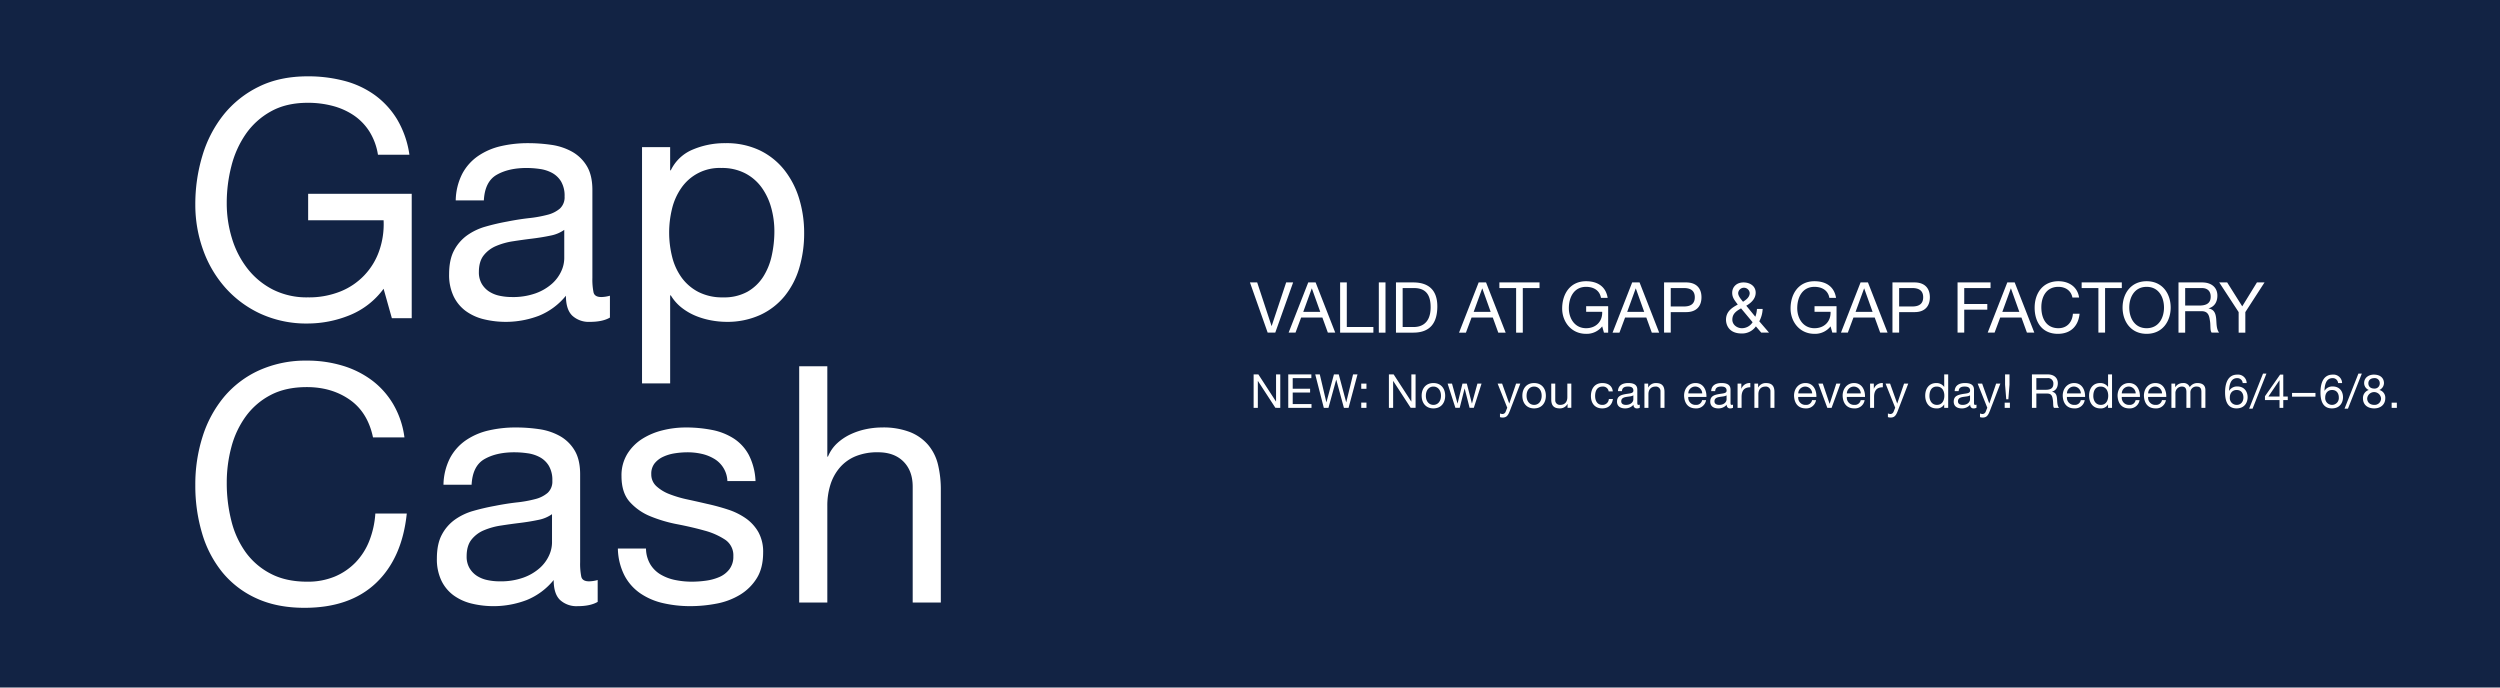
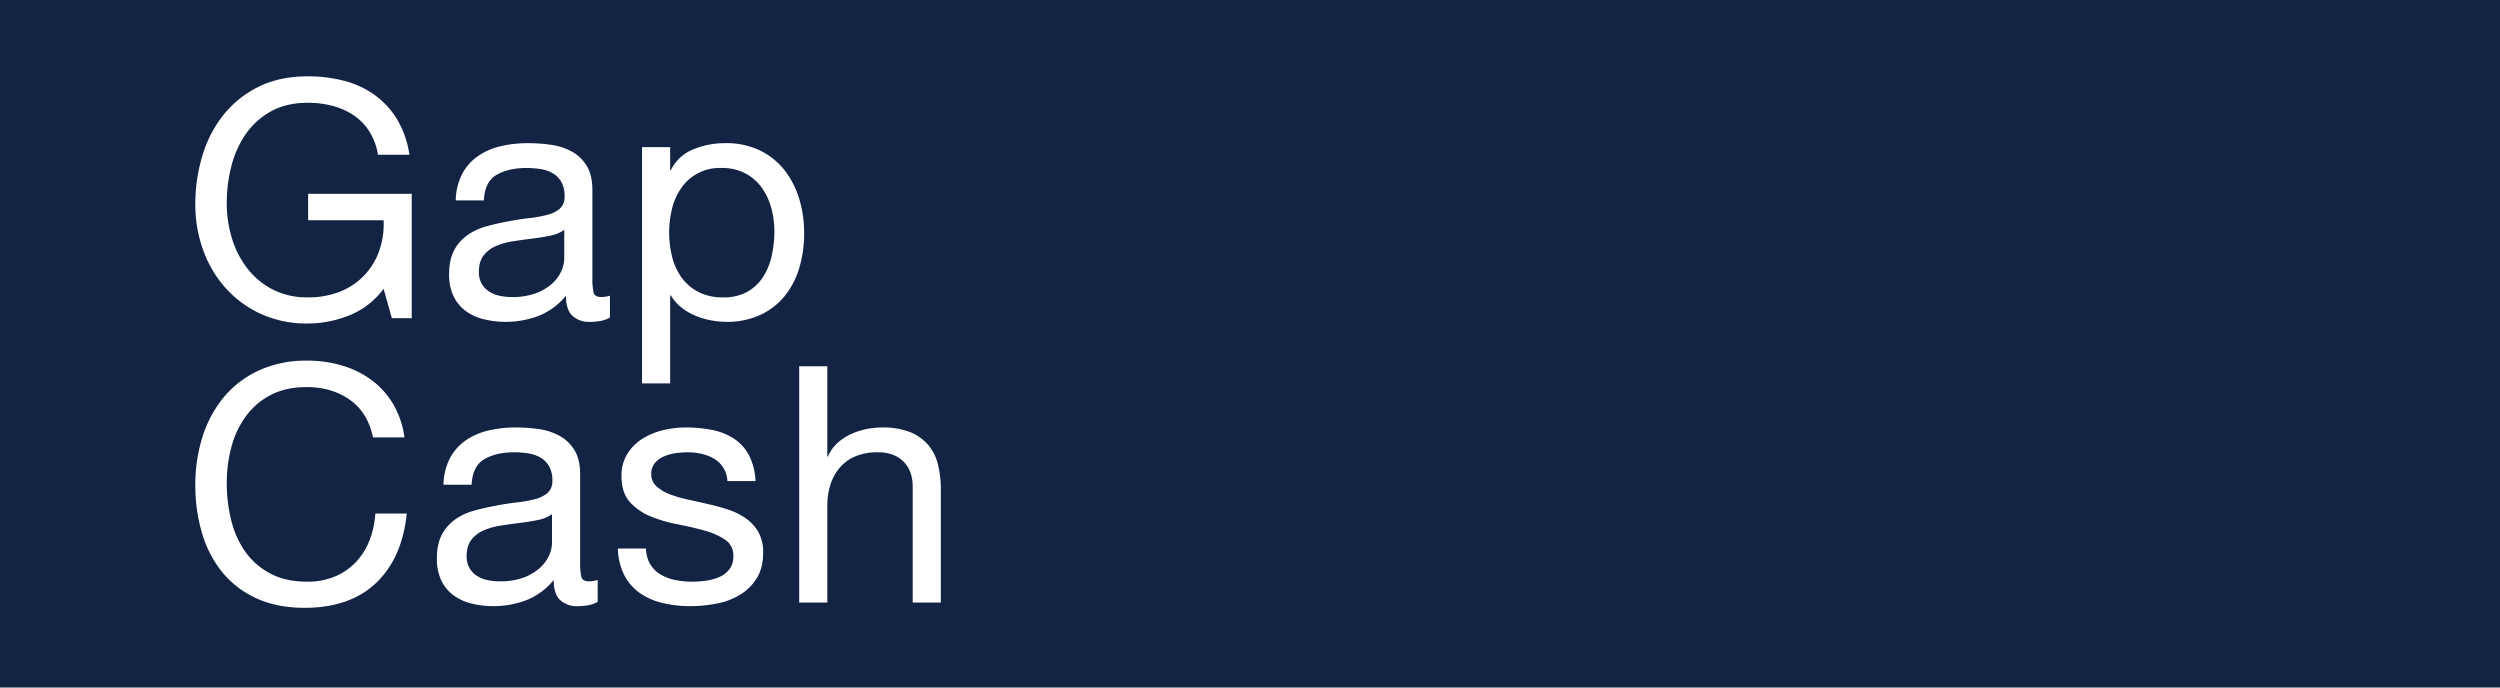
<svg xmlns="http://www.w3.org/2000/svg" id="_022520_ALL_GapCashEarnR28_FAQ_Desk_US.svg" data-name="022520_ALL_GapCashEarnR28_FAQ_Desk_US.svg" width="1280" height="352" viewBox="0 0 1280 352">
  <defs>
    <style>
      .cls-1 {
        fill: #122344;
      }

      .cls-2 {
        fill: #fff;
        fill-rule: evenodd;
      }
    </style>
  </defs>
  <rect class="cls-1" width="1280" height="352" />
  <g id="Outline">
-     <path id="Valid_at_Gap_Gap_Factory_NEW:_Now_you_can_earn_every_day_Re" data-name="Valid at Gap &amp; Gap Factory  NEW: Now you can earn every day! Re" class="cls-2" d="M772.079,410.6h-3.564L761.1,432.888h-0.072L753.68,410.6h-3.709l9.074,25.709h3.889Zm-2.308,25.709H773.3l2.881-7.741h10.874l2.809,7.741h3.78L783.6,410.6h-3.78ZM781.617,413.7h0.072l4.285,11.99H777.26Zm14.524,22.612h17.032v-2.88H799.562V410.6h-3.421v25.709Zm19.814,0h3.421V410.6h-3.421v25.709Zm8.784,0h8.822c8.57,0,12.35-4.861,12.35-13.467,0-8.281-4.429-12.242-12.35-12.242h-8.822v25.709Zm3.421-22.828h5.761c6.3,0,8.57,3.708,8.57,9.83,0,9.469-6.3,10.118-8.642,10.118H828.16V413.481Zm28.87,22.828h3.529l2.88-7.741h10.875l2.808,7.741H880.9L870.857,410.6h-3.781ZM868.877,413.7h0.072l4.284,11.99H864.52Zm17.376,22.612h3.421V413.481h8.569V410.6h-20.56v2.881h8.57v22.828Zm44.967,0h2.16V422.77H922.11v2.881h8.209c0.216,4.681-2.952,8.39-8.245,8.39-5.726,0-8.822-4.9-8.822-10.262,0-5.51,2.592-10.911,8.822-10.911,3.816,0,6.949,1.765,7.633,5.654h3.421c-0.972-6.014-5.437-8.534-11.054-8.534-8.138,0-12.243,6.481-12.243,13.971,0,6.7,4.573,12.962,12.243,12.962a10.064,10.064,0,0,0,8.245-3.816Zm4.412,0h3.528l2.881-7.741h10.874l2.809,7.741h3.78L949.458,410.6h-3.78ZM947.478,413.7h0.072l4.285,11.99h-8.714ZM962,436.309h3.421V425.8h7.849c5.113,0.036,7.886-2.845,7.886-7.6s-2.773-7.6-7.886-7.6H962v25.709Zm3.421-22.828h6.7c3.853,0,5.617,1.656,5.617,4.716s-1.764,4.753-5.617,4.717h-6.7v-9.433Zm41.907,17.5a6.466,6.466,0,0,1-5.47,3.061c-2.489,0-4.9-1.765-4.9-4.357,0-3.061,2.052-4.429,4.462-5.8Zm4.43,5.329h3.99l-5-5.8a14.526,14.526,0,0,0,1.73-6.337h-2.92a13.515,13.515,0,0,1-.83,4l-4.64-5.654c2.48-1.4,4.82-3.6,4.82-6.661,0-3.493-3.02-5.257-6.23-5.257-3.706,0-5.794,2.484-5.794,5.293,0,2.629,1.4,4,2.845,6.049-3.277,1.729-6.014,3.745-6.014,7.778,0,2.088,1.081,7.021,8.033,7.021a8.6,8.6,0,0,0,7.27-3.636Zm-9.33-15.807c-1.12-1.4-2.483-2.917-2.483-4.465a2.96,2.96,0,0,1,5.9,0C1005.85,418.2,1003.91,419.566,1002.43,420.5Zm45.72,15.807h2.16V422.77h-11.27v2.881h8.21c0.22,4.681-2.95,8.39-8.24,8.39-5.73,0-8.82-4.9-8.82-10.262,0-5.51,2.59-10.911,8.82-10.911,3.81,0,6.95,1.765,7.63,5.654h3.42c-0.97-6.014-5.44-8.534-11.05-8.534-8.14,0-12.24,6.481-12.24,13.971,0,6.7,4.57,12.962,12.24,12.962a10.06,10.06,0,0,0,8.24-3.816Zm4.42,0h3.52l2.88-7.741h10.88l2.81,7.741h3.78L1066.39,410.6h-3.78Zm11.84-22.612h0.07l4.29,11.99h-8.72Zm14.53,22.612h3.42V425.8h7.85c5.11,0.036,7.88-2.845,7.88-7.6s-2.77-7.6-7.88-7.6h-11.27v25.709Zm3.42-22.828h6.69c3.86,0,5.62,1.656,5.62,4.716s-1.76,4.753-5.62,4.717h-6.69v-9.433Zm29.91,22.828h3.42V424.535h11.81v-2.881h-11.81v-8.173h13.47V410.6h-16.89v25.709Zm15.43,0h3.53l2.88-7.741h10.87l2.81,7.741h3.78L1141.52,410.6h-3.78Zm11.84-22.612h0.08l4.28,11.99h-8.71Zm34.96,4.645c-0.79-5.474-5.22-8.354-10.58-8.354-7.93,0-12.18,6.085-12.18,13.539,0,7.489,3.89,13.394,11.89,13.394,6.48,0,10.48-3.888,11.12-10.3h-3.42c-0.32,4.249-2.91,7.418-7.41,7.418-6.16,0-8.75-4.9-8.75-10.766,0-5.366,2.59-10.407,8.71-10.407,3.56,0,6.48,1.837,7.2,5.474h3.42Zm9.88,17.967h3.42V413.481h8.57V410.6h-20.56v2.881h8.57v22.828Zm12.38-12.854c0,6.985,4.14,13.466,12.32,13.466s12.31-6.481,12.31-13.466-4.14-13.467-12.31-13.467S1196.76,416.469,1196.76,423.455Zm3.42,0c0-5.186,2.63-10.587,8.9-10.587s8.89,5.4,8.89,10.587-2.63,10.586-8.89,10.586S1200.18,428.64,1200.18,423.455Zm28.63-1.009v-8.965h8.5c3.21,0,4.57,1.872,4.57,4.392,0,3.745-2.73,4.573-5.94,4.573h-7.13Zm-3.42,13.863h3.42V425.327h8.36c3.31,0,3.92,2.124,4.28,4.645,0.51,2.52-.03,5.293.94,6.337h3.82c-1.45-1.764-1.3-4.573-1.52-7.093-0.25-2.521-.86-4.717-3.85-5.293v-0.072c3.1-.865,4.46-3.421,4.46-6.518,0-4.105-2.98-6.733-7.81-6.733h-12.1v25.709Zm44.05-25.709h-3.89l-7.52,12.242-7.71-12.242h-4.07l9.94,15.195v10.514h3.42V425.8ZM751.854,474.811h2.159V461.065h0.048l8.948,13.746H765.5V457.683h-2.159v13.889H763.3l-9.019-13.889h-2.423v17.128Zm17.735,0h11.9v-1.919h-9.619v-5.925h8.9v-1.919h-8.9V459.6h9.547v-1.919H769.589v17.128Zm35.455-17.128h-2.279l-3.479,14.249h-0.047l-3.791-14.249h-2.47l-3.839,14.249h-0.048l-3.358-14.249h-2.327l4.39,17.128h2.375l3.958-14.393h0.048l3.91,14.393h2.375Zm1.916,17.128h2.663v-2.663H806.96v2.663Zm2.663-12.4H806.96v2.663h2.663v-2.663Zm11.5,12.4h2.159V461.065h0.048l8.947,13.746h2.5V457.683h-2.159v13.889H832.56l-9.02-13.889h-2.422v17.128Zm16.766-6.189c0,3.622,2.087,6.477,6.021,6.477s6.021-2.855,6.021-6.477c0-3.646-2.087-6.5-6.021-6.5S837.884,464.976,837.884,468.622Zm2.158,0c0-3.023,1.728-4.7,3.863-4.7s3.862,1.679,3.862,4.7c0,3-1.727,4.677-3.862,4.677S840.042,471.62,840.042,468.622Zm28.5-6.213h-2.111l-2.783,10.147h-0.047l-2.591-10.147h-2.231l-2.5,10.147h-0.048l-2.806-10.147H851.18l3.982,12.4h2.207l2.494-9.859h0.048l2.519,9.859h2.159Zm19.847,0h-2.159l-3.479,10.147h-0.048l-3.622-10.147h-2.3l4.918,12.33-0.84,2.111a1.761,1.761,0,0,1-1.679,1.127,4.16,4.16,0,0,1-1.2-.288v1.871a4.053,4.053,0,0,0,1.415.216c1.823,0,2.663-.887,3.6-3.31Zm1.049,6.213c0,3.622,2.087,6.477,6.021,6.477s6.021-2.855,6.021-6.477c0-3.646-2.087-6.5-6.021-6.5S889.443,464.976,889.443,468.622Zm2.159,0c0-3.023,1.727-4.7,3.862-4.7s3.862,1.679,3.862,4.7c0,3-1.727,4.677-3.862,4.677S891.6,471.62,891.6,468.622Zm22.911-6.213h-2.039v7c0,2.231-1.2,3.886-3.67,3.886a2.336,2.336,0,0,1-2.519-2.494v-8.4h-2.039v8.156c0,2.663,1.007,4.534,4.27,4.534a4.318,4.318,0,0,0,4.03-2.255h0.048v1.967h1.919v-12.4Zm21.236,3.982c-0.288-2.951-2.543-4.27-5.349-4.27-3.934,0-5.853,2.927-5.853,6.645,0,3.694,2.015,6.333,5.8,6.333,3.118,0,5.013-1.8,5.469-4.822h-2.087a3.206,3.206,0,0,1-3.406,3.022c-2.591,0-3.622-2.254-3.622-4.533,0-2.519.911-4.846,3.862-4.846a2.887,2.887,0,0,1,3.07,2.471h2.111Zm10.511,4.1c0,1.127-1.1,2.806-3.79,2.806-1.248,0-2.4-.479-2.4-1.823,0-1.511,1.151-1.991,2.5-2.231,1.367-.239,2.9-0.263,3.694-0.839v2.087Zm3.31,2.687a1.76,1.76,0,0,1-.623.119c-0.648,0-.648-0.431-0.648-1.391v-6.381c0-2.9-2.423-3.406-4.654-3.406-2.758,0-5.133,1.079-5.253,4.15h2.039c0.1-1.823,1.367-2.351,3.094-2.351,1.3,0,2.759.288,2.759,2.063,0,1.535-1.919,1.391-4.174,1.823-2.111.408-4.2,1.008-4.2,3.814,0,2.471,1.847,3.479,4.1,3.479a5.5,5.5,0,0,0,4.366-1.919,1.63,1.63,0,0,0,1.727,1.919,2.745,2.745,0,0,0,1.463-.336V473.18Zm2.379,1.631h2.039v-7c0-2.231,1.2-3.886,3.67-3.886a2.337,2.337,0,0,1,2.519,2.5v8.4h2.039v-8.156c0-2.663-1.007-4.534-4.27-4.534a4.318,4.318,0,0,0-4.03,2.255h-0.048v-1.967h-1.919v12.4Zm29.536-3.934a2.987,2.987,0,0,1-3.214,2.422,3.653,3.653,0,0,1-3.862-4.078h9.283c0.12-3-1.223-7.1-5.613-7.1-3.382,0-5.829,2.735-5.829,6.453,0.12,3.79,1.991,6.525,5.949,6.525a5,5,0,0,0,5.3-4.222h-2.015Zm-7.076-3.455a3.532,3.532,0,0,1,3.55-3.5,3.568,3.568,0,0,1,3.574,3.5h-7.124Zm19.583,3.071c0,1.127-1.1,2.806-3.79,2.806-1.247,0-2.4-.479-2.4-1.823,0-1.511,1.152-1.991,2.5-2.231,1.367-.239,2.9-0.263,3.694-0.839v2.087Zm3.31,2.687a1.76,1.76,0,0,1-.623.119c-0.648,0-.648-0.431-0.648-1.391v-6.381c0-2.9-2.423-3.406-4.654-3.406-2.758,0-5.133,1.079-5.253,4.15h2.039c0.1-1.823,1.367-2.351,3.094-2.351,1.3,0,2.759.288,2.759,2.063,0,1.535-1.919,1.391-4.174,1.823-2.111.408-4.2,1.008-4.2,3.814,0,2.471,1.847,3.479,4.1,3.479a5.5,5.5,0,0,0,4.366-1.919,1.63,1.63,0,0,0,1.727,1.919,2.745,2.745,0,0,0,1.463-.336V473.18Zm2.336,1.631h2.042v-5.518c0-3.142,1.2-5.013,4.48-5.013v-2.159a4.5,4.5,0,0,0-4.55,2.9h-0.05v-2.615h-1.922v12.4Zm8.612,0h2.03v-7c0-2.231,1.2-3.886,3.67-3.886a2.338,2.338,0,0,1,2.52,2.5v8.4h2.04v-8.156c0-2.663-1.01-4.534-4.27-4.534a4.329,4.329,0,0,0-4.03,2.255h-0.05v-1.967h-1.91v12.4Zm29.53-3.934a2.983,2.983,0,0,1-3.21,2.422,3.66,3.66,0,0,1-3.87-4.078h9.29c0.12-3-1.23-7.1-5.61-7.1-3.39,0-5.83,2.735-5.83,6.453,0.12,3.79,1.99,6.525,5.95,6.525a5.006,5.006,0,0,0,5.3-4.222h-2.02Zm-7.08-3.455a3.566,3.566,0,0,1,7.13,0h-7.13Zm21.6-5.013h-2.13l-3.39,10.339h-0.04l-3.48-10.339h-2.28l4.6,12.4h2.19Zm10.37,8.468a2.99,2.99,0,0,1-3.21,2.422,3.655,3.655,0,0,1-3.87-4.078h9.29c0.12-3-1.23-7.1-5.62-7.1-3.38,0-5.83,2.735-5.83,6.453,0.12,3.79,2,6.525,5.95,6.525a4.993,4.993,0,0,0,5.3-4.222h-2.01Zm-7.08-3.455a3.566,3.566,0,0,1,7.13,0h-7.13Zm11.89,7.389h2.04v-5.518c0-3.142,1.19-5.013,4.48-5.013v-2.159a4.515,4.515,0,0,0-4.56,2.9h-0.04v-2.615h-1.92v12.4Zm19.54-12.4h-2.15l-3.48,10.147h-0.05l-3.62-10.147h-2.31l4.92,12.33-0.84,2.111a1.759,1.759,0,0,1-1.68,1.127,4.287,4.287,0,0,1-1.2-.288v1.871a4.1,4.1,0,0,0,1.42.216c1.82,0,2.66-.887,3.6-3.31Zm20.45-4.726h-2.04v6.381h-0.05a4.739,4.739,0,0,0-4-1.943c-3.79,0-5.67,2.951-5.67,6.453s1.9,6.525,5.71,6.525a4.17,4.17,0,0,0,3.96-1.967h0.05v1.679h2.04V457.683Zm-9.6,11.035c0-2.423.94-4.8,3.72-4.8,2.81,0,3.91,2.255,3.91,4.7,0,2.327-1.05,4.677-3.79,4.677C1099.07,473.3,1097.87,471.045,1097.87,468.718Zm20.78,1.775c0,1.127-1.1,2.806-3.79,2.806-1.24,0-2.39-.479-2.39-1.823,0-1.511,1.15-1.991,2.49-2.231,1.37-.239,2.9-0.263,3.69-0.839v2.087Zm3.31,2.687a1.727,1.727,0,0,1-.62.119c-0.65,0-.65-0.431-0.65-1.391v-6.381c0-2.9-2.42-3.406-4.65-3.406-2.76,0-5.13,1.079-5.25,4.15h2.03c0.1-1.823,1.37-2.351,3.1-2.351,1.29,0,2.76.288,2.76,2.063,0,1.535-1.92,1.391-4.18,1.823-2.11.408-4.19,1.008-4.19,3.814,0,2.471,1.84,3.479,4.1,3.479a5.478,5.478,0,0,0,4.36-1.919,1.634,1.634,0,0,0,1.73,1.919,2.731,2.731,0,0,0,1.46-.336V473.18Zm12.21-10.771h-2.16l-3.48,10.147h-0.05l-3.62-10.147h-2.3l4.92,12.33-0.84,2.111a1.768,1.768,0,0,1-1.68,1.127,4.127,4.127,0,0,1-1.2-.288v1.871a4.008,4.008,0,0,0,1.41.216c1.83,0,2.67-.887,3.6-3.31Zm4.69-4.726h-2.27v5.278l0.6,7.46h1.08l0.59-7.46v-5.278Zm-2.47,17.128h2.67v-2.663h-2.67v2.663Zm16.22-9.236V459.6h5.67a2.707,2.707,0,0,1,3.04,2.927c0,2.5-1.82,3.046-3.96,3.046h-4.75Zm-2.27,9.236h2.27v-7.317h5.57c2.21,0,2.61,1.416,2.85,3.095,0.34,1.679-.02,3.526.63,4.222h2.54c-0.96-1.176-.86-3.047-1.01-4.726s-0.57-3.142-2.56-3.526v-0.048c2.06-.576,2.97-2.279,2.97-4.342,0-2.735-1.99-4.486-5.2-4.486h-8.06v17.128Zm25.01-3.934a2.983,2.983,0,0,1-3.21,2.422,3.648,3.648,0,0,1-3.86-4.078h9.28c0.12-3-1.22-7.1-5.61-7.1-3.39,0-5.83,2.735-5.83,6.453,0.12,3.79,1.99,6.525,5.95,6.525a5,5,0,0,0,5.3-4.222h-2.02Zm-7.07-3.455a3.526,3.526,0,0,1,3.55-3.5,3.564,3.564,0,0,1,3.57,3.5h-7.12Zm23.08-9.739h-2.04v6.381h-0.04a4.768,4.768,0,0,0-4.01-1.943c-3.79,0-5.66,2.951-5.66,6.453s1.89,6.525,5.71,6.525a4.189,4.189,0,0,0,3.96-1.967h0.04v1.679h2.04V457.683Zm-9.59,11.035c0-2.423.93-4.8,3.72-4.8s3.91,2.255,3.91,4.7c0,2.327-1.06,4.677-3.8,4.677C1182.97,473.3,1181.77,471.045,1181.77,468.718Zm21.66,2.159a2.977,2.977,0,0,1-3.21,2.422,3.653,3.653,0,0,1-3.86-4.078h9.28c0.12-3-1.22-7.1-5.61-7.1-3.38,0-5.83,2.735-5.83,6.453,0.12,3.79,1.99,6.525,5.95,6.525a5,5,0,0,0,5.3-4.222h-2.02Zm-7.07-3.455a3.526,3.526,0,0,1,3.55-3.5,3.564,3.564,0,0,1,3.57,3.5h-7.12Zm20.57,3.455a2.994,2.994,0,0,1-3.22,2.422,3.653,3.653,0,0,1-3.86-4.078h9.28c0.12-3-1.22-7.1-5.61-7.1-3.38,0-5.83,2.735-5.83,6.453,0.12,3.79,1.99,6.525,5.95,6.525a5,5,0,0,0,5.3-4.222h-2.01Zm-7.08-3.455a3.526,3.526,0,0,1,3.55-3.5,3.564,3.564,0,0,1,3.57,3.5h-7.12Zm11.92,7.389h2.04v-7.724a3.339,3.339,0,0,1,3.31-3.167c1.82,0,2.32,1.152,2.32,2.759v8.132h2.04v-7.724a3,3,0,0,1,3.24-3.167c1.99,0,2.4,1.223,2.4,2.759v8.132h2.04v-9.092c0-2.567-1.66-3.6-4.13-3.6a4.584,4.584,0,0,0-3.88,2.111,3.3,3.3,0,0,0-3.41-2.111,4.593,4.593,0,0,0-4.01,2.111h-0.04v-1.823h-1.92v12.4Zm33.42-9.14c2.33,0,3.43,1.751,3.43,3.862,0,2.015-1.22,3.766-3.43,3.766a3.48,3.48,0,0,1-3.52-3.79C1251.67,467.374,1252.91,465.671,1255.19,465.671Zm5.11-3.526a4.411,4.411,0,0,0-4.8-4.342c-4.84,0-6.26,4.438-6.26,9.116,0,3.574.82,8.18,5.86,8.18,4.29,0,5.68-3.239,5.68-5.71,0-3.142-1.94-5.517-5.2-5.517a4.617,4.617,0,0,0-4.25,2.231l-0.05-.048c0.1-2.615.65-6.453,4.13-6.453a2.718,2.718,0,0,1,2.85,2.543h2.04Zm1.26,13.074h1.75l7.1-17.944h-1.75Zm17.47-17.416h-1.63l-7.75,11.059v1.967h7.46v3.982h1.92v-3.982h2.3v-1.8h-2.3V457.8Zm-7.63,11.227,5.66-8.324h0.05v8.324h-5.71Zm12.12,0.072h11.99v-1.92h-11.99v1.92Zm20.52-3.431c2.32,0,3.43,1.751,3.43,3.862a3.492,3.492,0,1,1-6.96-.024C1300.51,467.374,1301.76,465.671,1304.04,465.671Zm5.11-3.526a4.416,4.416,0,0,0-4.8-4.342c-4.85,0-6.26,4.438-6.26,9.116,0,3.574.81,8.18,5.85,8.18,4.29,0,5.68-3.239,5.68-5.71,0-3.142-1.94-5.517-5.2-5.517a4.617,4.617,0,0,0-4.25,2.231l-0.04-.048c0.09-2.615.64-6.453,4.12-6.453a2.733,2.733,0,0,1,2.86,2.543h2.04Zm1.25,13.074h1.75l7.1-17.944h-1.75Zm11.6-5.206a3.564,3.564,0,0,1,7.1-.024,3.286,3.286,0,0,1-3.48,3.31C1323.51,473.3,1322,472.052,1322,470.013Zm-1.56-7.868a3.842,3.842,0,0,0,2.38,3.526,4.291,4.291,0,0,0-2.98,4.246c0,3.478,2.52,5.182,5.78,5.182,3.15,0,5.64-1.895,5.64-5.182a4.076,4.076,0,0,0-3.02-4.246,3.938,3.938,0,0,0,2.35-3.526c0-2.159-1.44-4.342-5.16-4.342C1322.82,457.8,1320.44,459.338,1320.44,462.145Zm2.16,0.072c0-1.7,1.35-2.615,2.98-2.615a2.548,2.548,0,0,1,2.85,2.615,2.614,2.614,0,0,1-2.81,2.735C1323.95,464.952,1322.6,464.088,1322.6,462.217Zm11.92,12.594h2.66v-2.663h-2.66v2.663Z" transform="translate(-110 -266)" />
    <path id="Gap_Cash" data-name="Gap Cash" class="cls-2" d="M288.782,427.486a57.249,57.249,0,0,1-21.178,4.151,56.5,56.5,0,0,1-24.228-5,54.694,54.694,0,0,1-18.128-13.469A58.867,58.867,0,0,1,213.9,393.686a68,68,0,0,1-3.9-22.872,85.72,85.72,0,0,1,3.642-25.159,61.9,61.9,0,0,1,10.844-20.924,52.646,52.646,0,0,1,17.958-14.316q10.758-5.337,25.16-5.337a72.93,72.93,0,0,1,18.552,2.287,46.978,46.978,0,0,1,15.586,7.2,42.82,42.82,0,0,1,11.521,12.453,48.954,48.954,0,0,1,6.354,18.213h-16.1a31.686,31.686,0,0,0-4.405-11.944,28.4,28.4,0,0,0-7.962-8.217,35.305,35.305,0,0,0-10.759-4.829,49.356,49.356,0,0,0-12.791-1.609q-11.016,0-18.891,4.4a38.022,38.022,0,0,0-12.876,11.605,50.6,50.6,0,0,0-7.37,16.434,75.559,75.559,0,0,0-2.372,18.891,60.993,60.993,0,0,0,2.711,18.213,47.463,47.463,0,0,0,7.963,15.417,38.954,38.954,0,0,0,12.961,10.674,38.406,38.406,0,0,0,17.874,3.981,43.15,43.15,0,0,0,16.773-3.049A34.548,34.548,0,0,0,304.2,394.279a41.147,41.147,0,0,0,2.2-15.5H267.773V365.223H320.8v63.7H310.637L306.4,413.847A40.2,40.2,0,0,1,288.782,427.486Zm133.5-10.081a17.419,17.419,0,0,1-4.405.678q-3.391,0-3.982-2.367a33.434,33.434,0,0,1-.593-7.438V363.306q0-7.6-2.88-12.338a20.306,20.306,0,0,0-7.624-7.354,30.81,30.81,0,0,0-10.589-3.466,82.092,82.092,0,0,0-11.775-.847,61.245,61.245,0,0,0-13.977,1.525,34.16,34.16,0,0,0-11.606,5,25.7,25.7,0,0,0-8.132,9.064,31.1,31.1,0,0,0-3.388,13.723h14.4q0.509-9.657,6.607-13.13t15.248-3.473a47.339,47.339,0,0,1,6.862.508,18.63,18.63,0,0,1,6.269,2.033,12.216,12.216,0,0,1,4.574,4.405,14.383,14.383,0,0,1,1.779,7.624,7.862,7.862,0,0,1-2.372,6.184,15.636,15.636,0,0,1-6.438,3.219,62.493,62.493,0,0,1-9.4,1.695q-5.337.6-11.267,1.778Q364,380.471,358.667,382a30.675,30.675,0,0,0-9.488,4.49,22.166,22.166,0,0,0-6.692,7.708q-2.543,4.746-2.542,12.2a25.371,25.371,0,0,0,2.287,11.266,20.3,20.3,0,0,0,6.184,7.54,26.13,26.13,0,0,0,9.234,4.235,47.68,47.68,0,0,0,28.294-1.779,34.451,34.451,0,0,0,13.808-10.25q0,7.116,3.3,10.25a12.4,12.4,0,0,0,8.895,3.135q6.608,0,10.335-2.2V417.405ZM398.9,398.358a16.141,16.141,0,0,1-1.524,6.491,19.341,19.341,0,0,1-4.744,6.407,25.679,25.679,0,0,1-8.3,4.889,34.274,34.274,0,0,1-12.2,1.938,29.713,29.713,0,0,1-6.438-.672,15.714,15.714,0,0,1-5.337-2.192,11.964,11.964,0,0,1-3.728-3.963,11.6,11.6,0,0,1-1.44-5.986q0-5.392,2.457-8.513A15.963,15.963,0,0,1,364,391.952a35.979,35.979,0,0,1,8.81-2.443q4.913-.759,9.742-1.35t9.234-1.517a17.986,17.986,0,0,0,7.115-2.952v14.668Zm54.214-57.024v11.86h0.339a21.568,21.568,0,0,1,11.181-10.589,41.733,41.733,0,0,1,16.773-3.3,39.536,39.536,0,0,1,17.7,3.727,36.041,36.041,0,0,1,12.537,10.081,44.586,44.586,0,0,1,7.54,14.655,59.9,59.9,0,0,1,2.541,17.62A61.838,61.838,0,0,1,519.277,403a41.5,41.5,0,0,1-7.454,14.486,35.157,35.157,0,0,1-12.537,9.742,40.685,40.685,0,0,1-17.536,3.558,43.446,43.446,0,0,1-7.2-.678,40.019,40.019,0,0,1-7.878-2.2,30.633,30.633,0,0,1-7.37-4.15,23.13,23.13,0,0,1-5.845-6.523h-0.339V462.3h-14.4V341.334h14.4Zm51.758,31.089A32.244,32.244,0,0,0,499.963,362a24.083,24.083,0,0,0-8.471-7.285,25.746,25.746,0,0,0-12.114-2.711,23.769,23.769,0,0,0-20.669,10.419,31.492,31.492,0,0,0-4.659,10.589,51.271,51.271,0,0,0,.084,24.482,30.81,30.81,0,0,0,4.829,10.589,24.645,24.645,0,0,0,8.556,7.37,26.713,26.713,0,0,0,12.706,2.8,24.61,24.61,0,0,0,12.453-2.88,23.147,23.147,0,0,0,8.048-7.624,33.209,33.209,0,0,0,4.4-10.843,57.7,57.7,0,0,0,1.355-12.537A44.8,44.8,0,0,0,504.876,372.423Zm-215.84,98.209Q279.8,464.2,267.1,464.194q-10.844,0-18.551,4.066a36.588,36.588,0,0,0-12.707,10.928,47.14,47.14,0,0,0-7.37,15.672,70.011,70.011,0,0,0-2.372,18.3,78.3,78.3,0,0,0,2.372,19.568,46.746,46.746,0,0,0,7.37,16.1,36.372,36.372,0,0,0,12.791,10.928q7.791,4.067,18.637,4.066a35.9,35.9,0,0,0,14.147-2.626,32.007,32.007,0,0,0,10.673-7.285,33.523,33.523,0,0,0,7.031-11.1,46.133,46.133,0,0,0,3.05-13.893h16.1q-2.375,22.872-15.756,35.579T265.91,577.2q-14.066,0-24.567-4.828a48.214,48.214,0,0,1-17.45-13.3,57.041,57.041,0,0,1-10.42-19.992A85.274,85.274,0,0,1,210,514.343a80.673,80.673,0,0,1,3.727-24.82,59.766,59.766,0,0,1,10.928-20.246,50.935,50.935,0,0,1,17.959-13.639,57.91,57.91,0,0,1,24.651-5,62.2,62.2,0,0,1,17.959,2.542,48.311,48.311,0,0,1,15.078,7.454,41.953,41.953,0,0,1,11.013,12.284,45.039,45.039,0,0,1,5.76,17.027H300.98Q298.268,477.073,289.036,470.632Zm126.98,92.336a17.419,17.419,0,0,1-4.405.678q-3.391,0-3.982-2.367a33.45,33.45,0,0,1-.593-7.439V508.869q0-7.6-2.88-12.339a20.314,20.314,0,0,0-7.624-7.354,30.83,30.83,0,0,0-10.589-3.465,82.1,82.1,0,0,0-11.775-.847,61.245,61.245,0,0,0-13.977,1.525,34.132,34.132,0,0,0-11.606,5,25.692,25.692,0,0,0-8.132,9.064,31.1,31.1,0,0,0-3.388,13.723h14.4q0.507-9.657,6.607-13.13t15.248-3.473a47.349,47.349,0,0,1,6.862.508,18.6,18.6,0,0,1,6.268,2.033,12.2,12.2,0,0,1,4.575,4.4,14.381,14.381,0,0,1,1.779,7.624,7.862,7.862,0,0,1-2.372,6.184A15.636,15.636,0,0,1,384,521.544a62.375,62.375,0,0,1-9.4,1.694q-5.337.6-11.267,1.779-5.59,1.017-10.928,2.541a30.7,30.7,0,0,0-9.487,4.49,22.178,22.178,0,0,0-6.692,7.709q-2.542,4.745-2.542,12.2a25.376,25.376,0,0,0,2.287,11.267,20.293,20.293,0,0,0,6.184,7.539A26.149,26.149,0,0,0,351.381,575a47.7,47.7,0,0,0,28.294-1.779,34.46,34.46,0,0,0,13.808-10.25q0,7.116,3.3,10.25a12.4,12.4,0,0,0,8.895,3.134q6.608,0,10.335-2.2V562.968Zm-23.381-19.047a16.141,16.141,0,0,1-1.524,6.491,19.337,19.337,0,0,1-4.744,6.406,25.691,25.691,0,0,1-8.3,4.89,34.278,34.278,0,0,1-12.2,1.938,29.729,29.729,0,0,1-6.439-.673,15.669,15.669,0,0,1-5.336-2.192,11.945,11.945,0,0,1-3.728-3.963,11.6,11.6,0,0,1-1.44-5.985q0-5.392,2.457-8.514a15.97,15.97,0,0,1,6.353-4.8,35.979,35.979,0,0,1,8.81-2.444q4.913-.758,9.742-1.35t9.234-1.517a17.977,17.977,0,0,0,7.115-2.951v14.668Zm50.317,11a15.3,15.3,0,0,0,5.337,5.252,23.936,23.936,0,0,0,7.454,2.8,42.582,42.582,0,0,0,8.556.847,52.726,52.726,0,0,0,7.116-.508,26.087,26.087,0,0,0,6.862-1.864,12.873,12.873,0,0,0,5.167-3.981,10.614,10.614,0,0,0,2.033-6.693,9.6,9.6,0,0,0-4.235-8.471,36.1,36.1,0,0,0-10.589-4.659q-6.354-1.779-13.808-3.219a71.349,71.349,0,0,1-13.808-4.066,28.556,28.556,0,0,1-10.589-7.37q-4.237-4.742-4.236-13.215a20.982,20.982,0,0,1,2.965-11.351,24.227,24.227,0,0,1,7.624-7.709,35.063,35.063,0,0,1,10.5-4.405,48.476,48.476,0,0,1,11.606-1.44,69.1,69.1,0,0,1,13.723,1.271,31.773,31.773,0,0,1,11.1,4.405,22.825,22.825,0,0,1,7.709,8.471,32.178,32.178,0,0,1,3.388,13.3h-14.4a13.79,13.79,0,0,0-6.946-11.52,21.631,21.631,0,0,0-6.353-2.457,32.724,32.724,0,0,0-7.031-.762,42.819,42.819,0,0,0-6.523.508,21.963,21.963,0,0,0-6.015,1.779,12.1,12.1,0,0,0-4.405,3.388,8.548,8.548,0,0,0-1.694,5.507,8.1,8.1,0,0,0,2.626,6.183A20.943,20.943,0,0,0,452.778,519a58.438,58.438,0,0,0,9.149,2.71q5.083,1.1,10.166,2.288a108.921,108.921,0,0,1,10.589,2.88,34.551,34.551,0,0,1,9.148,4.49,21.973,21.973,0,0,1,6.439,7.031,20.672,20.672,0,0,1,2.456,10.5q0,7.965-3.3,13.215a25.791,25.791,0,0,1-8.64,8.471,36.107,36.107,0,0,1-12.029,4.49,71.186,71.186,0,0,1-13.3,1.27,61.644,61.644,0,0,1-13.893-1.524,34.083,34.083,0,0,1-11.69-5,25.467,25.467,0,0,1-8.132-9.149,31.682,31.682,0,0,1-3.389-13.808h14.4A16.2,16.2,0,0,0,442.952,554.92Zm90.641-101.4v46.252h0.339a19.145,19.145,0,0,1,4.744-6.862,26.966,26.966,0,0,1,6.862-4.574,35.612,35.612,0,0,1,7.962-2.626,40.254,40.254,0,0,1,8.048-.847,38.021,38.021,0,0,1,14.4,2.372,23.719,23.719,0,0,1,9.318,6.607,24.564,24.564,0,0,1,5,10.081,54.26,54.26,0,0,1,1.44,12.961v57.6H577.3v-59.3q0-8.133-4.743-12.877t-13.046-4.743a29.338,29.338,0,0,0-11.436,2.033,21.452,21.452,0,0,0-8.048,5.76,24.812,24.812,0,0,0-4.828,8.725,35.434,35.434,0,0,0-1.61,10.928v49.472h-14.4V453.521h14.4Z" transform="translate(-110 -266)" />
  </g>
</svg>